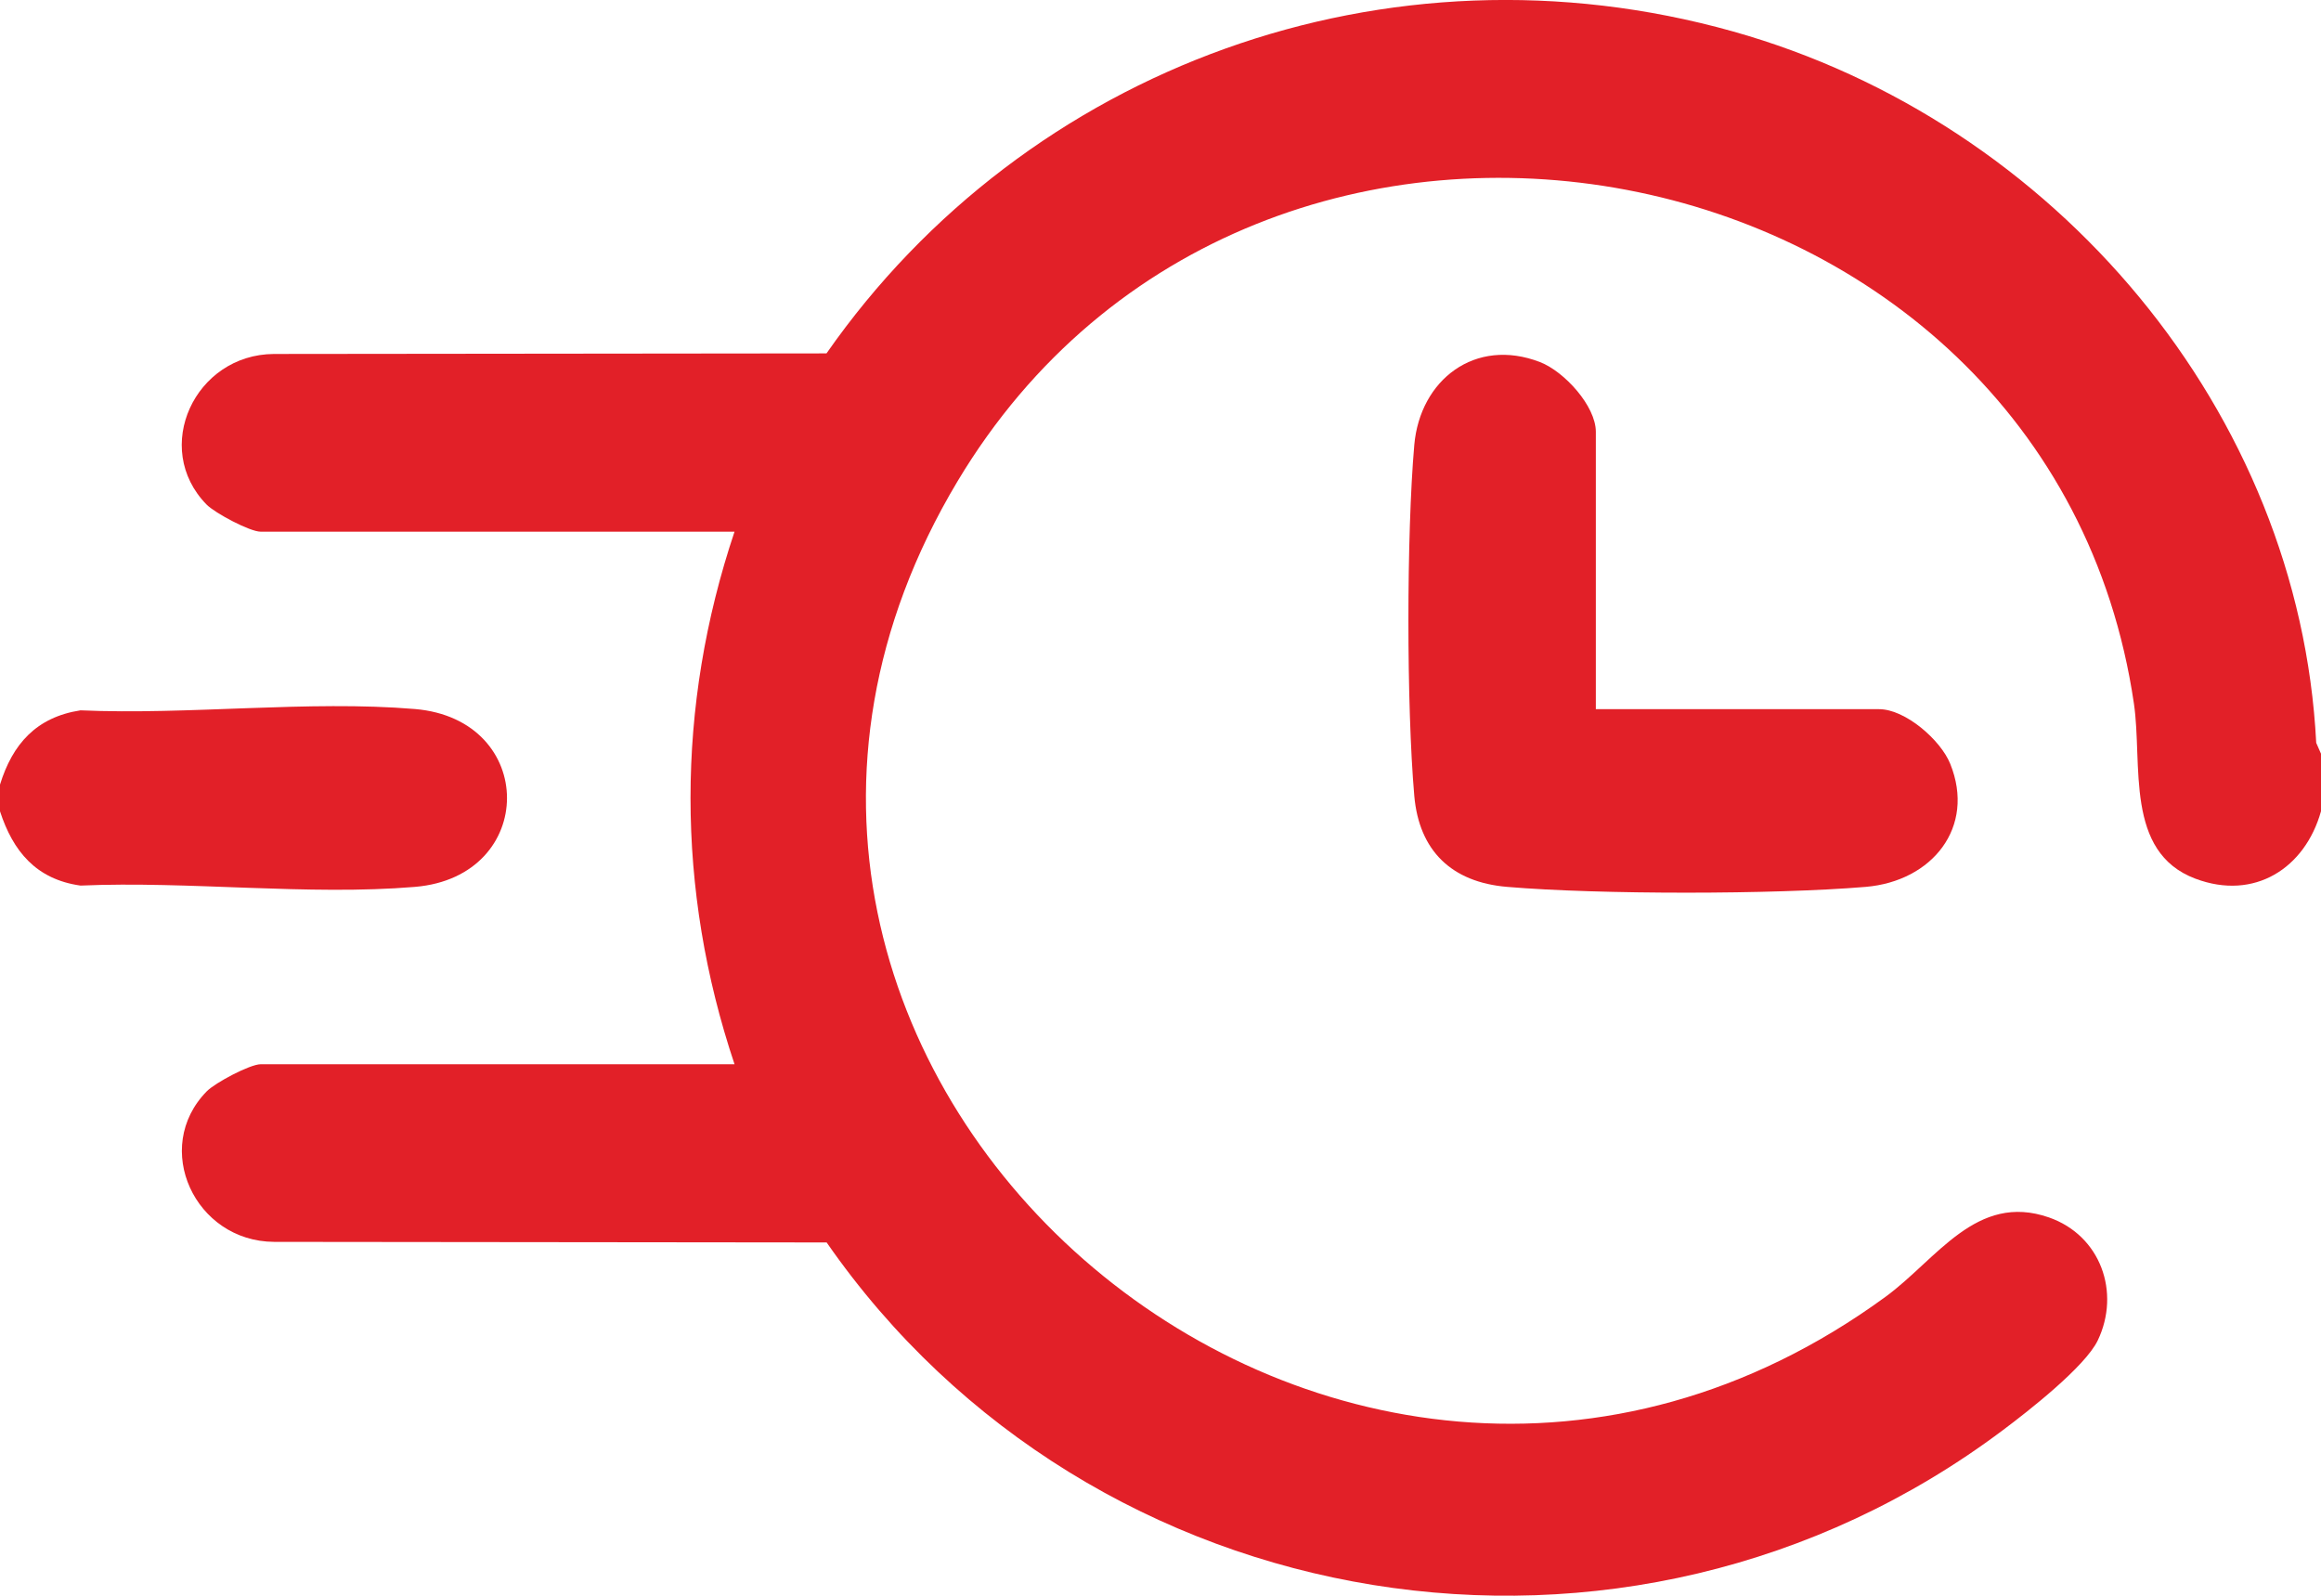
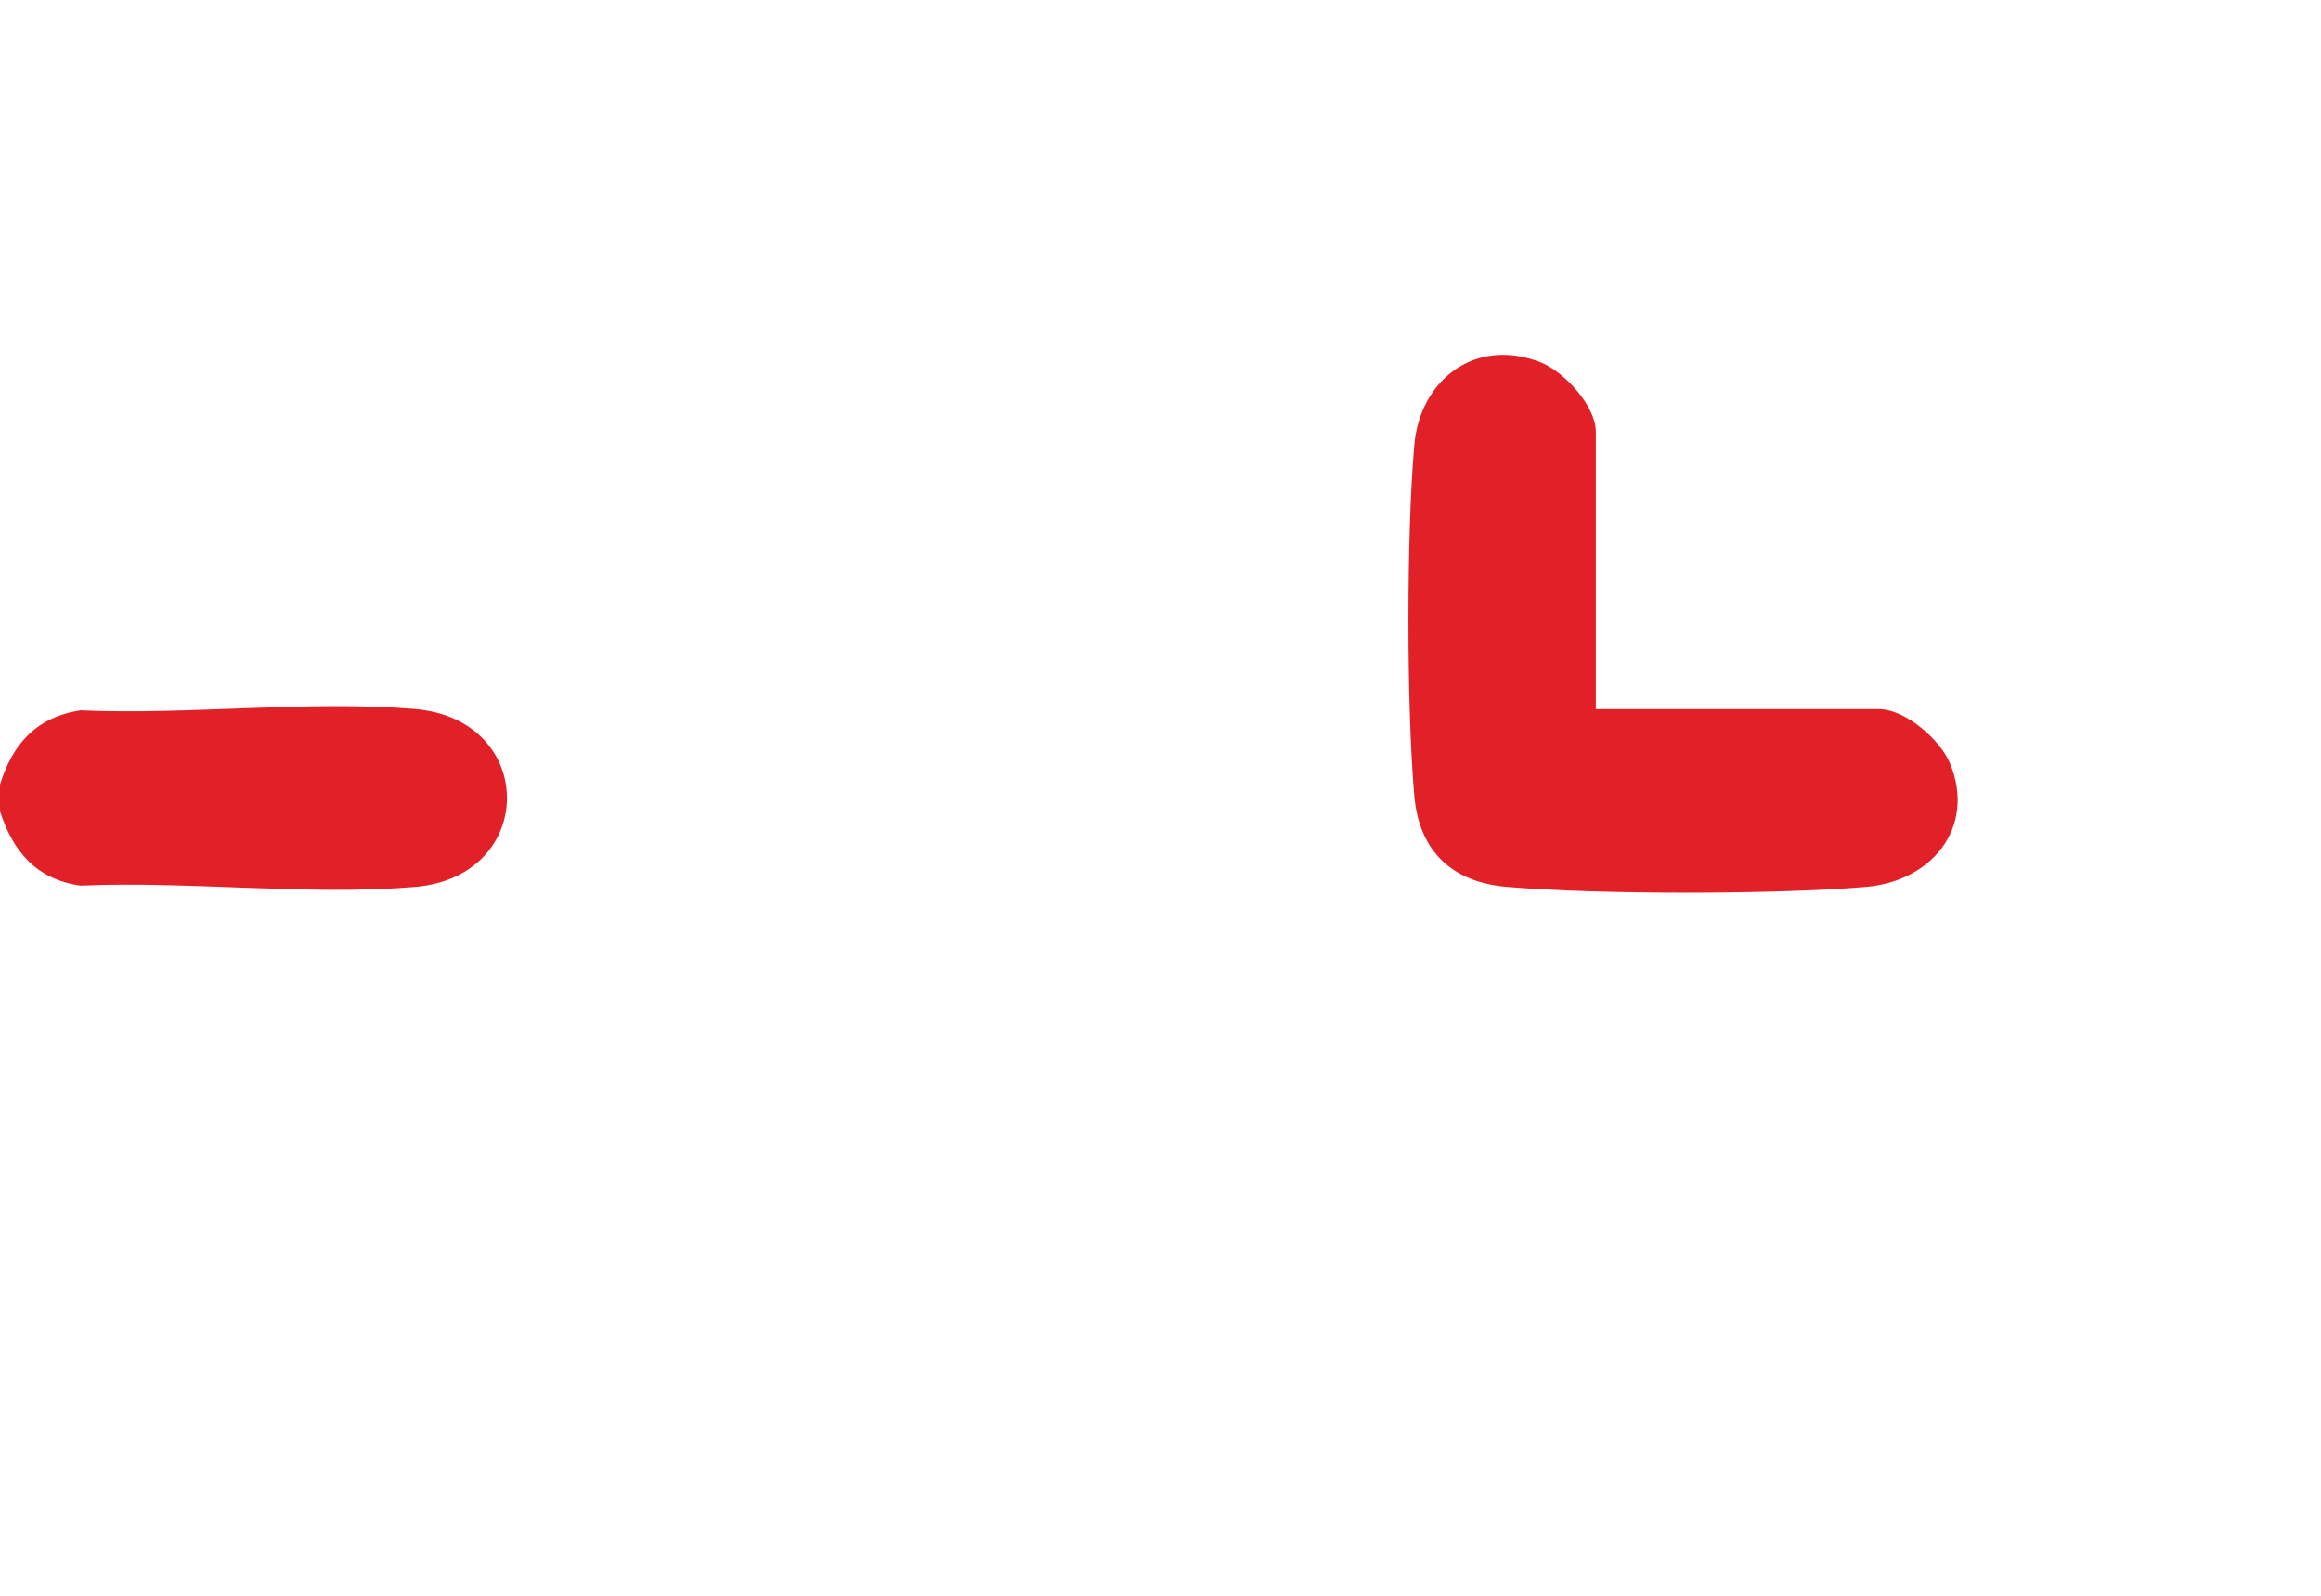
<svg xmlns="http://www.w3.org/2000/svg" width="32" height="22" viewBox="0 0 32 22" fill="none">
  <g clip-path="url(#clip0_18_1886)">
-     <path d="M32 10.389V11.184C31.78 11.97 31.082 12.42 30.269 12.114C29.29 11.747 29.543 10.539 29.421 9.702C28.262 1.81 17.336 -0.276 13.2 6.638C8.382 14.69 18.387 23.434 25.995 17.879C26.704 17.361 27.249 16.436 28.249 16.784C28.963 17.033 29.239 17.818 28.922 18.48C28.748 18.841 27.968 19.452 27.619 19.713C22.43 23.613 15.039 22.375 11.397 17.129L3.78 17.121C2.688 17.116 2.086 15.824 2.851 15.045C2.967 14.927 3.447 14.672 3.595 14.672H10.127C9.318 12.259 9.318 9.743 10.127 7.33H3.593C3.445 7.33 2.965 7.074 2.849 6.957C2.084 6.177 2.687 4.885 3.778 4.88L11.395 4.872C14.155 0.919 19.134 -0.9 23.888 0.432C28.339 1.68 31.702 5.682 31.934 10.241L31.999 10.389H32Z" fill="#E22028" />
    <path d="M0 10.817C0.172 10.259 0.5 9.887 1.11 9.793C2.596 9.859 4.255 9.652 5.721 9.775C7.413 9.918 7.413 12.085 5.721 12.227C4.255 12.35 2.596 12.144 1.11 12.209C0.497 12.123 0.179 11.735 0 11.185V10.818L0 10.817Z" fill="#E22028" />
    <path d="M22 9.777H25.907C26.269 9.777 26.756 10.202 26.888 10.53C27.242 11.405 26.638 12.15 25.722 12.227C24.455 12.333 22.046 12.334 20.78 12.227C20.012 12.163 19.565 11.727 19.499 10.972C19.391 9.731 19.391 7.374 19.499 6.134C19.578 5.237 20.338 4.646 21.233 4.992C21.568 5.122 22.002 5.598 22.002 5.953V9.778L22 9.777Z" fill="#E22028" />
  </g>
  <defs>
    <clipPath id="clip0_18_1886">
      <rect width="32" height="22" fill="white" />
    </clipPath>
  </defs>
</svg>